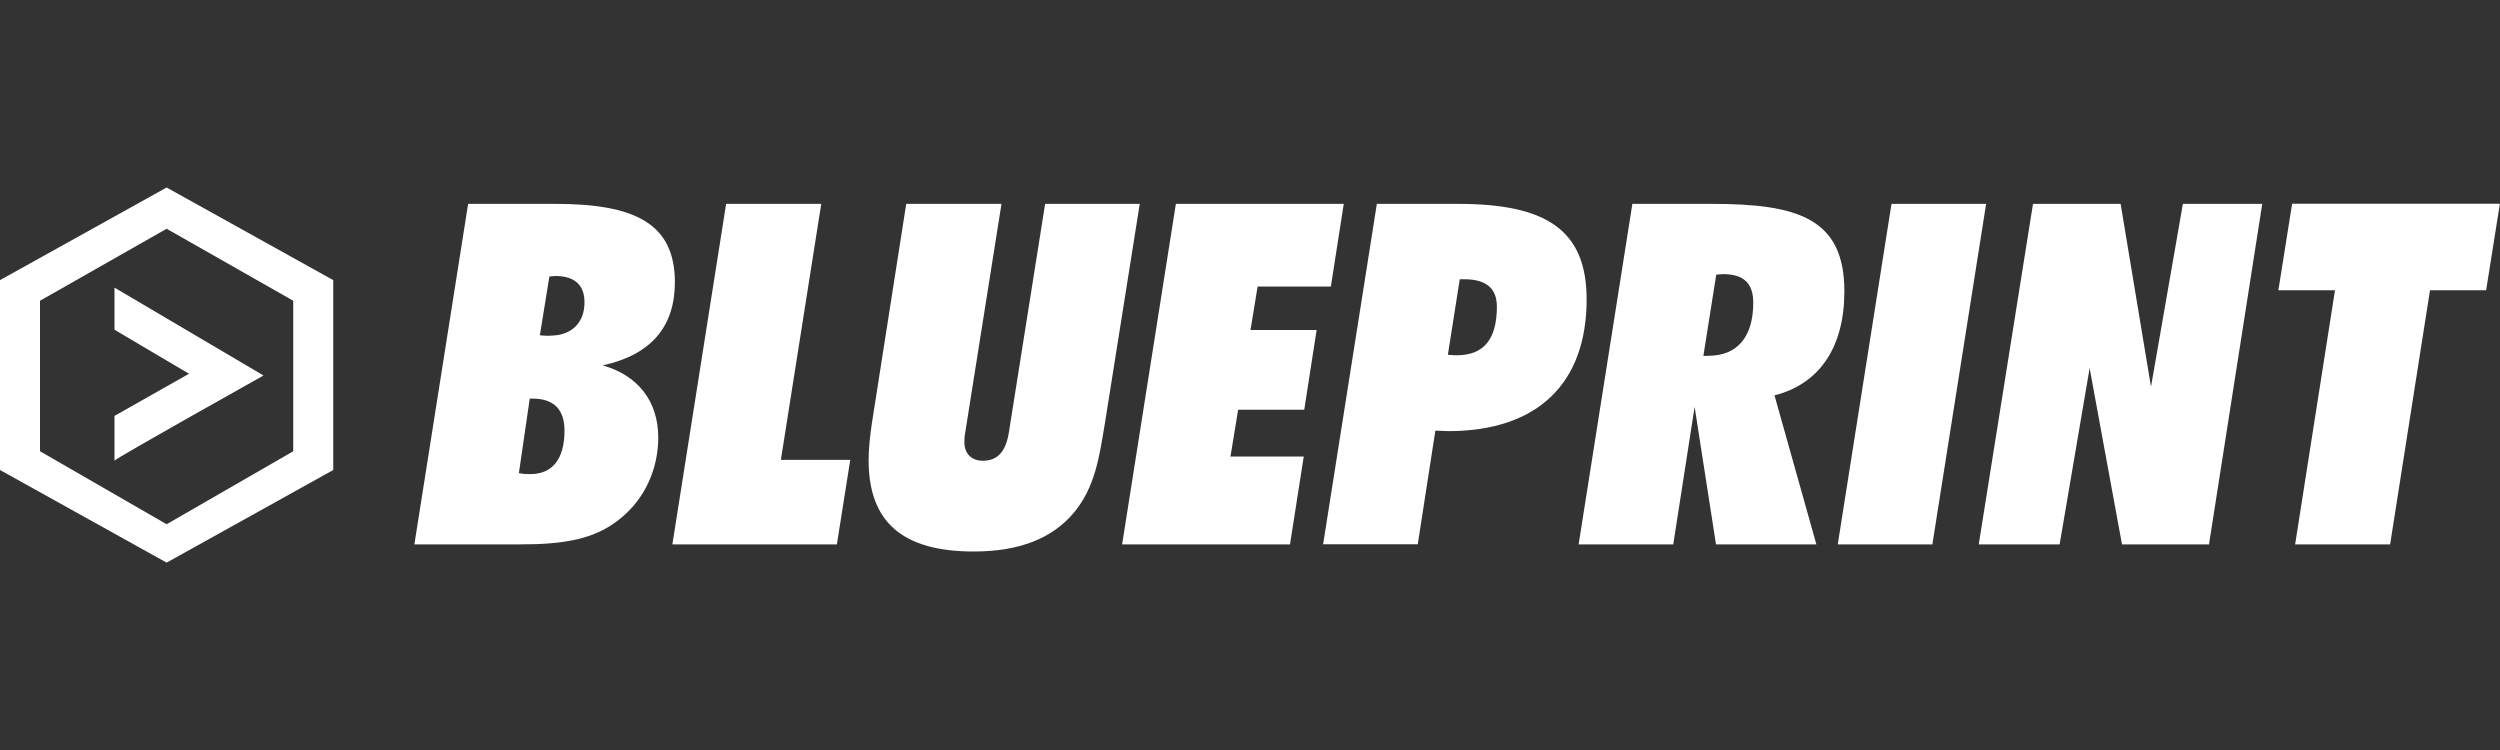
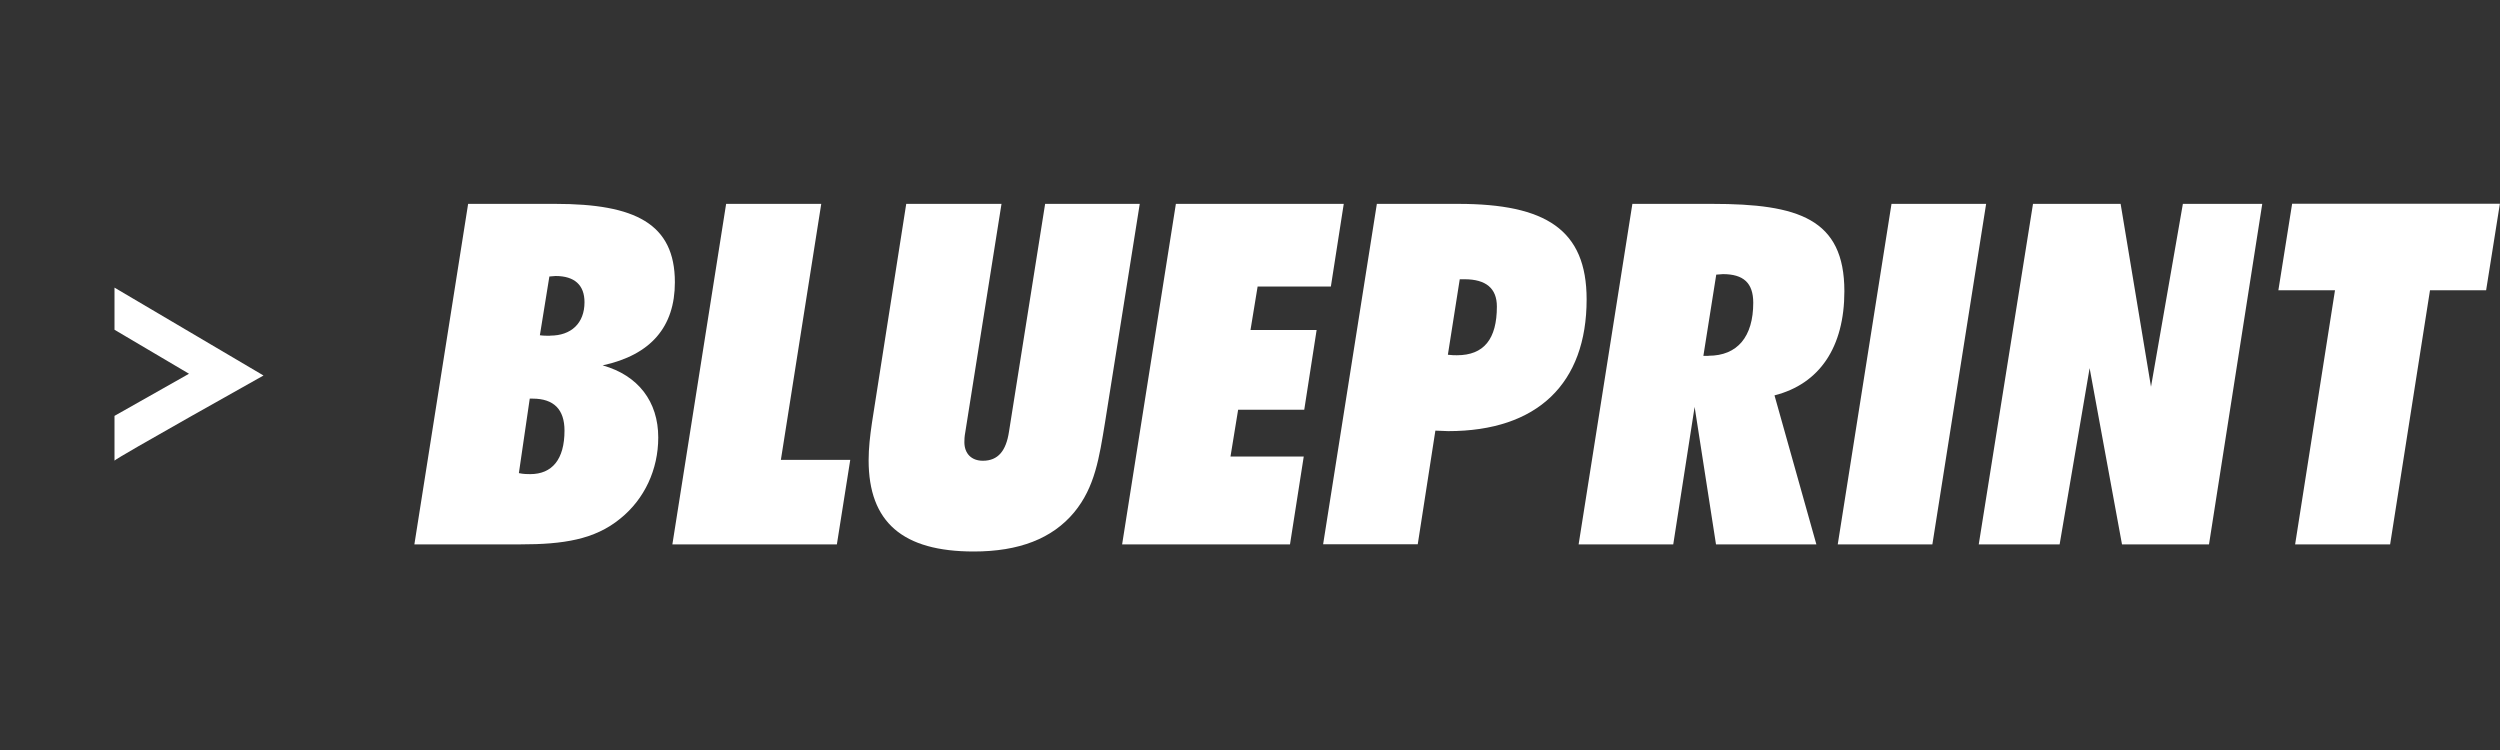
<svg xmlns="http://www.w3.org/2000/svg" id="Layer_1" viewBox="0 0 200 60">
  <rect x="0" y="0" width="200" height="60" fill="#333333" stroke="none" />
  <defs>
    <style>.cls-1{fill:#fff;stroke-width:0px;}</style>
  </defs>
  <path class="cls-1" d="m9.16,36.85c.15-.22,11.92-6.81,11.92-6.81l-11.92-7.03v3.37l5.96,3.52-5.96,3.37v3.59Z" />
-   <path class="cls-1" d="m13.33,15L0,22.41v15.19l13.33,7.41,13.33-7.41v-15.19l-13.33-7.41Zm10.13,21.1l-10.13,5.84-10.13-5.84v-12.04l10.13-5.76,10.13,5.76v12.04Z" />
  <path class="cls-1" d="m37.44,16.31h7c6.35,0,9.55,1.57,9.55,6.27,0,3.55-1.9,5.81-5.78,6.65,2.85.8,4.45,2.9,4.45,5.77,0,2.56-1.1,4.93-3.04,6.49-2.05,1.68-4.56,2.06-7.99,2.06h-8.48l4.3-27.24Zm4.98,21.62c1.75,0,2.74-1.18,2.74-3.48,0-1.68-.84-2.56-2.55-2.56h-.23l-.87,5.96c.38.08.68.08.91.08Zm1.6-11.08c1.67,0,2.74-.99,2.74-2.67,0-1.38-.8-2.1-2.32-2.1-.15,0-.34.04-.49.04l-.76,4.7c.27.04.57.04.84.04Z" />
  <path class="cls-1" d="m58.09,16.31h7.61l-3.23,20.48h5.55l-1.07,6.76h-13.16l4.3-27.24Z" />
  <path class="cls-1" d="m72.51,16.31h7.61l-2.89,18.22c-.08.42-.08.69-.08.84,0,.92.57,1.49,1.48,1.49,1.22,0,1.86-.8,2.09-2.33l2.89-18.22h7.57l-2.78,17.5c-.46,2.79-.8,5.16-2.47,7.18-1.75,2.1-4.41,3.13-8.03,3.13-5.67,0-8.41-2.33-8.41-7.3,0-.96.11-1.95.27-3.02l2.74-17.5Z" />
  <path class="cls-1" d="m94.07,16.31h13.43l-1.03,6.61h-5.86l-.57,3.48h5.29l-.99,6.38h-5.29l-.61,3.74h5.86l-1.1,7.03h-13.43l4.3-27.24Z" />
  <path class="cls-1" d="m110.16,16.31h6.5c7,0,10.27,2.06,10.27,7.64,0,6.72-3.92,10.54-11.07,10.54-.34,0-.68-.04-1.03-.04l-1.41,9.09h-7.57l4.3-27.24Zm5.67,12.07c.3.04.57.04.72.04,2.17,0,3.2-1.3,3.2-3.9,0-1.45-.87-2.18-2.59-2.18h-.38l-.95,6.04Z" />
  <path class="cls-1" d="m130.59,16.31h6.39c6.88,0,10.57,1.18,10.57,6.99,0,4.47-1.98,7.41-5.59,8.33l3.35,11.92h-8.03l-1.71-11-1.71,11h-7.57l4.3-27.24Zm6.09,12.15c2.32,0,3.58-1.53,3.58-4.24,0-1.6-.8-2.29-2.43-2.29-.15,0-.34.04-.53.04l-1.03,6.5h.42Z" />
  <path class="cls-1" d="m151.32,16.31h7.57l-4.3,27.24h-7.57l4.3-27.24Z" />
  <path class="cls-1" d="m162.65,16.31h7l2.43,14.63,2.55-14.63h6.35l-4.26,27.24h-6.96l-2.59-14.1-2.4,14.1h-6.47l4.34-27.24Z" />
  <path class="cls-1" d="m183.61,43.55l3.19-20.33h-4.53l1.1-6.92h16.62l-1.1,6.92h-4.49l-3.19,20.33h-7.61Z" />
</svg>